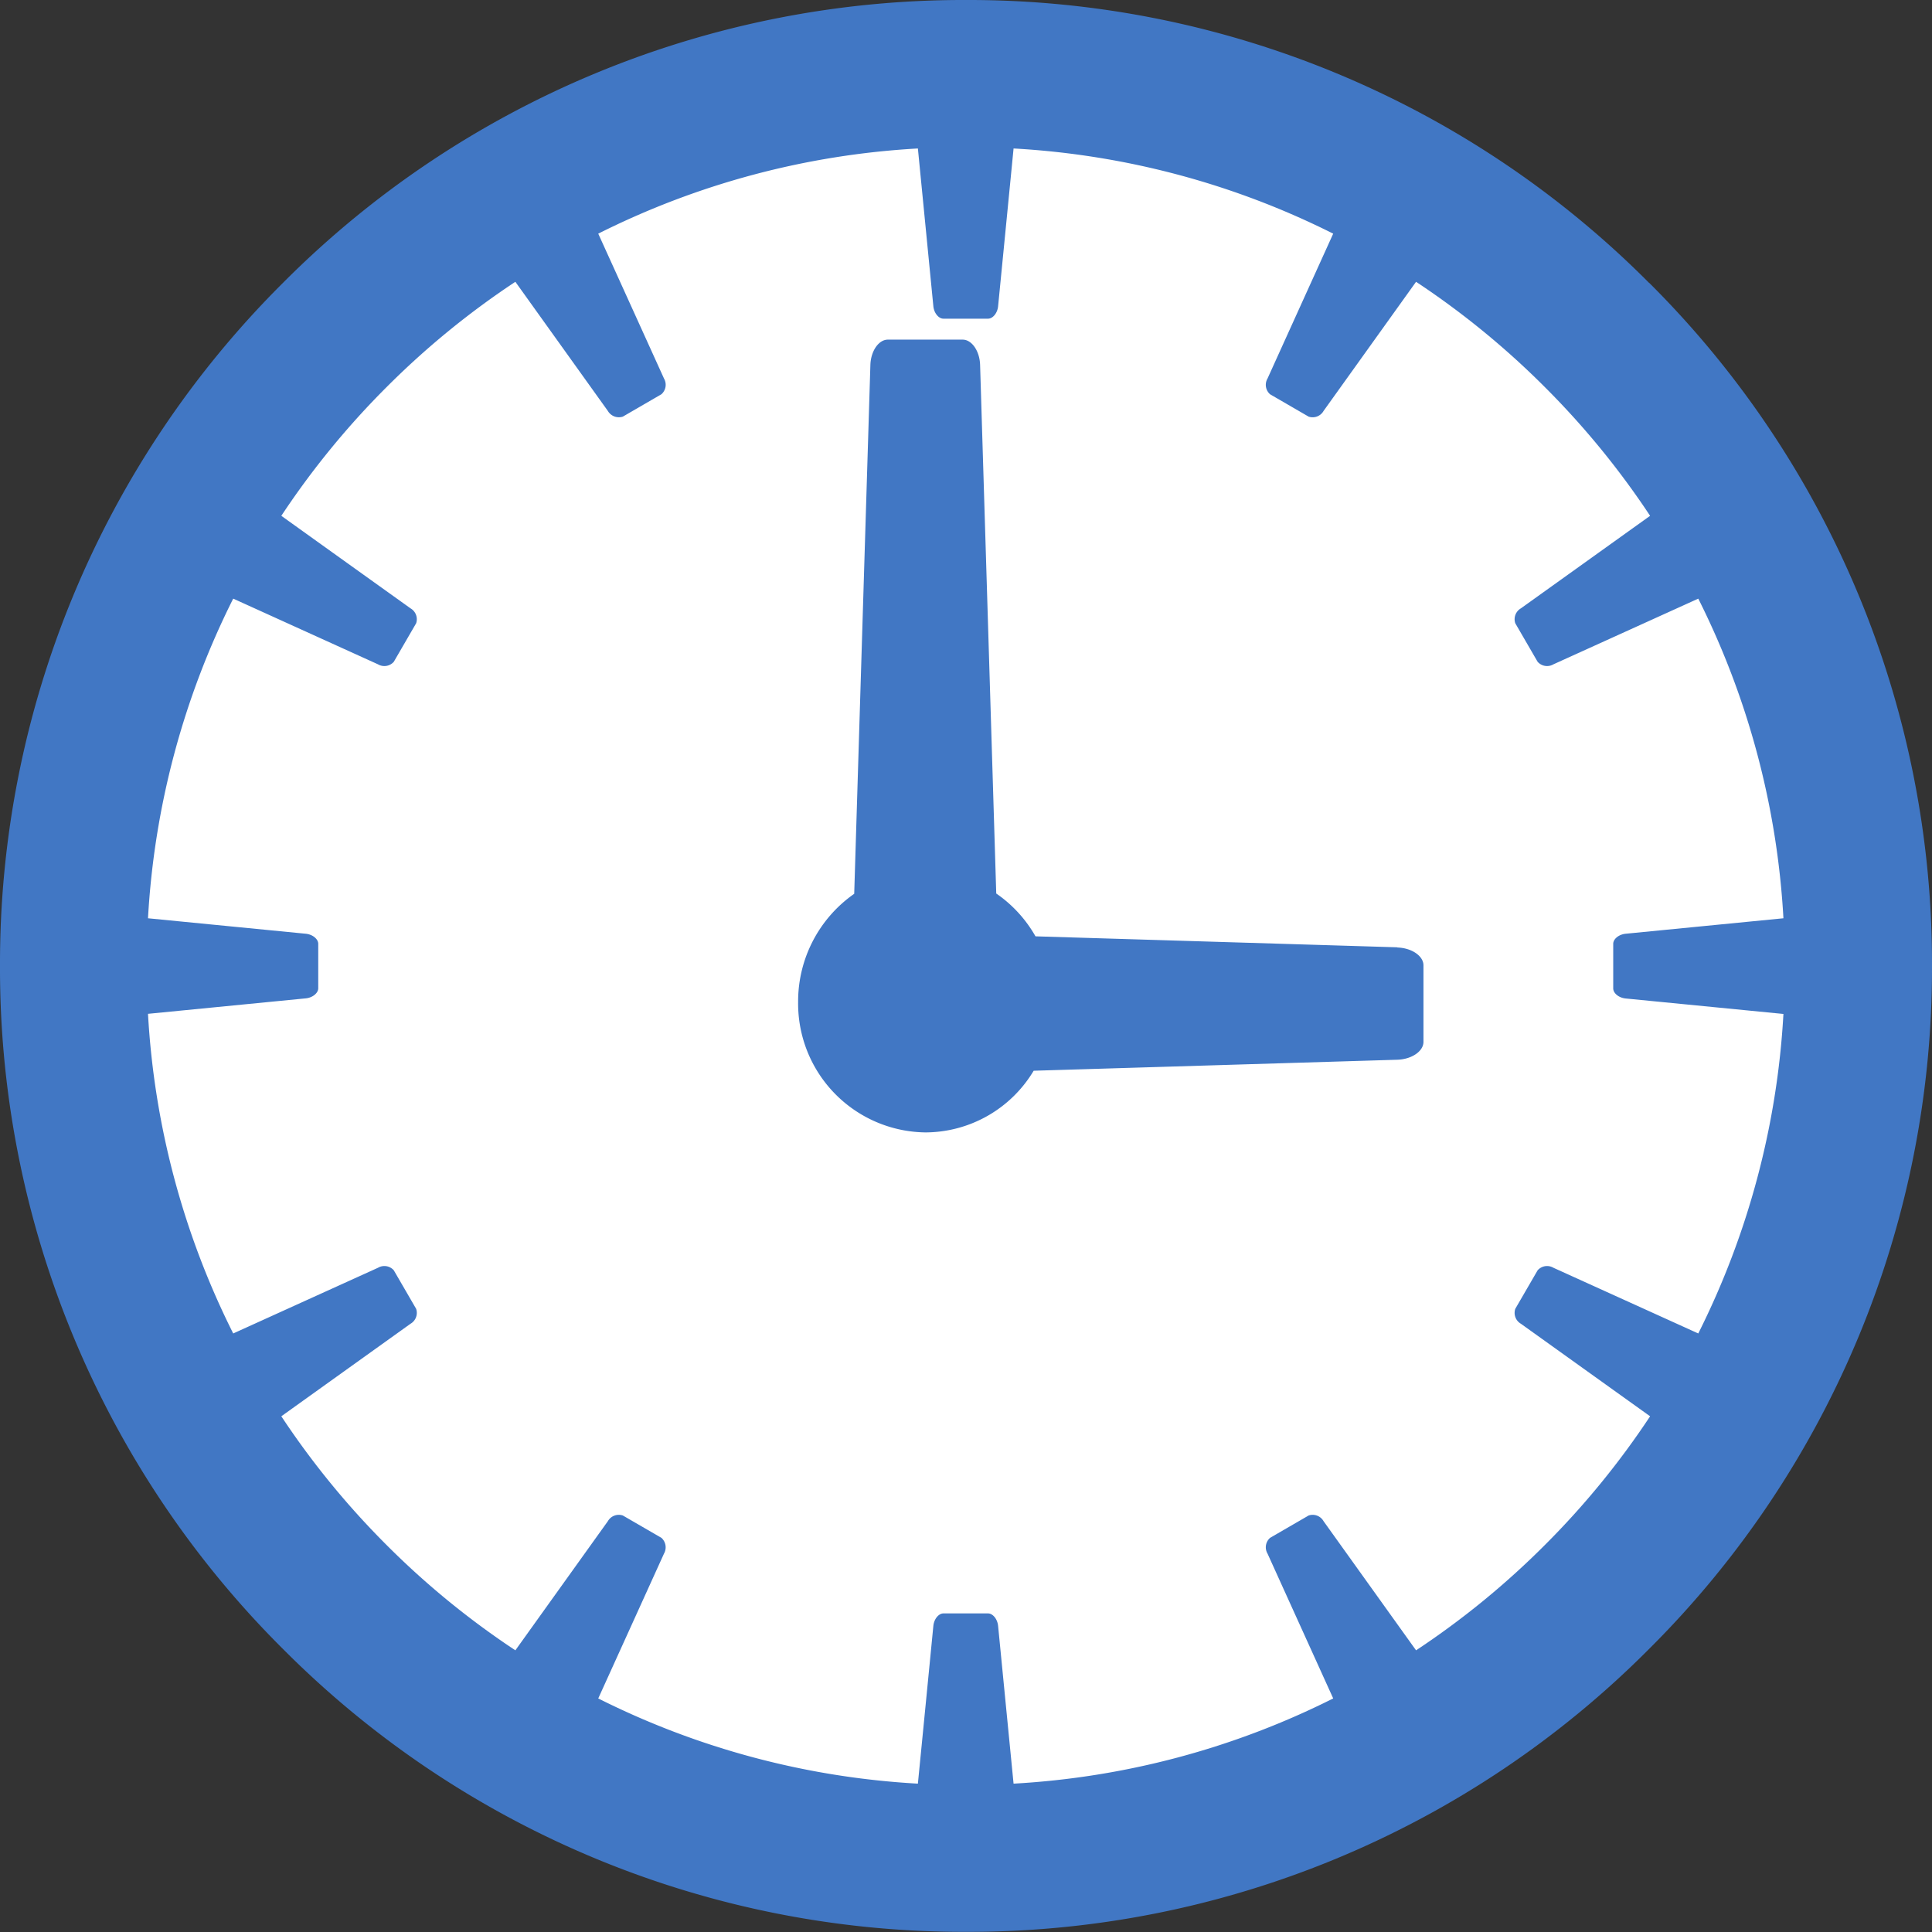
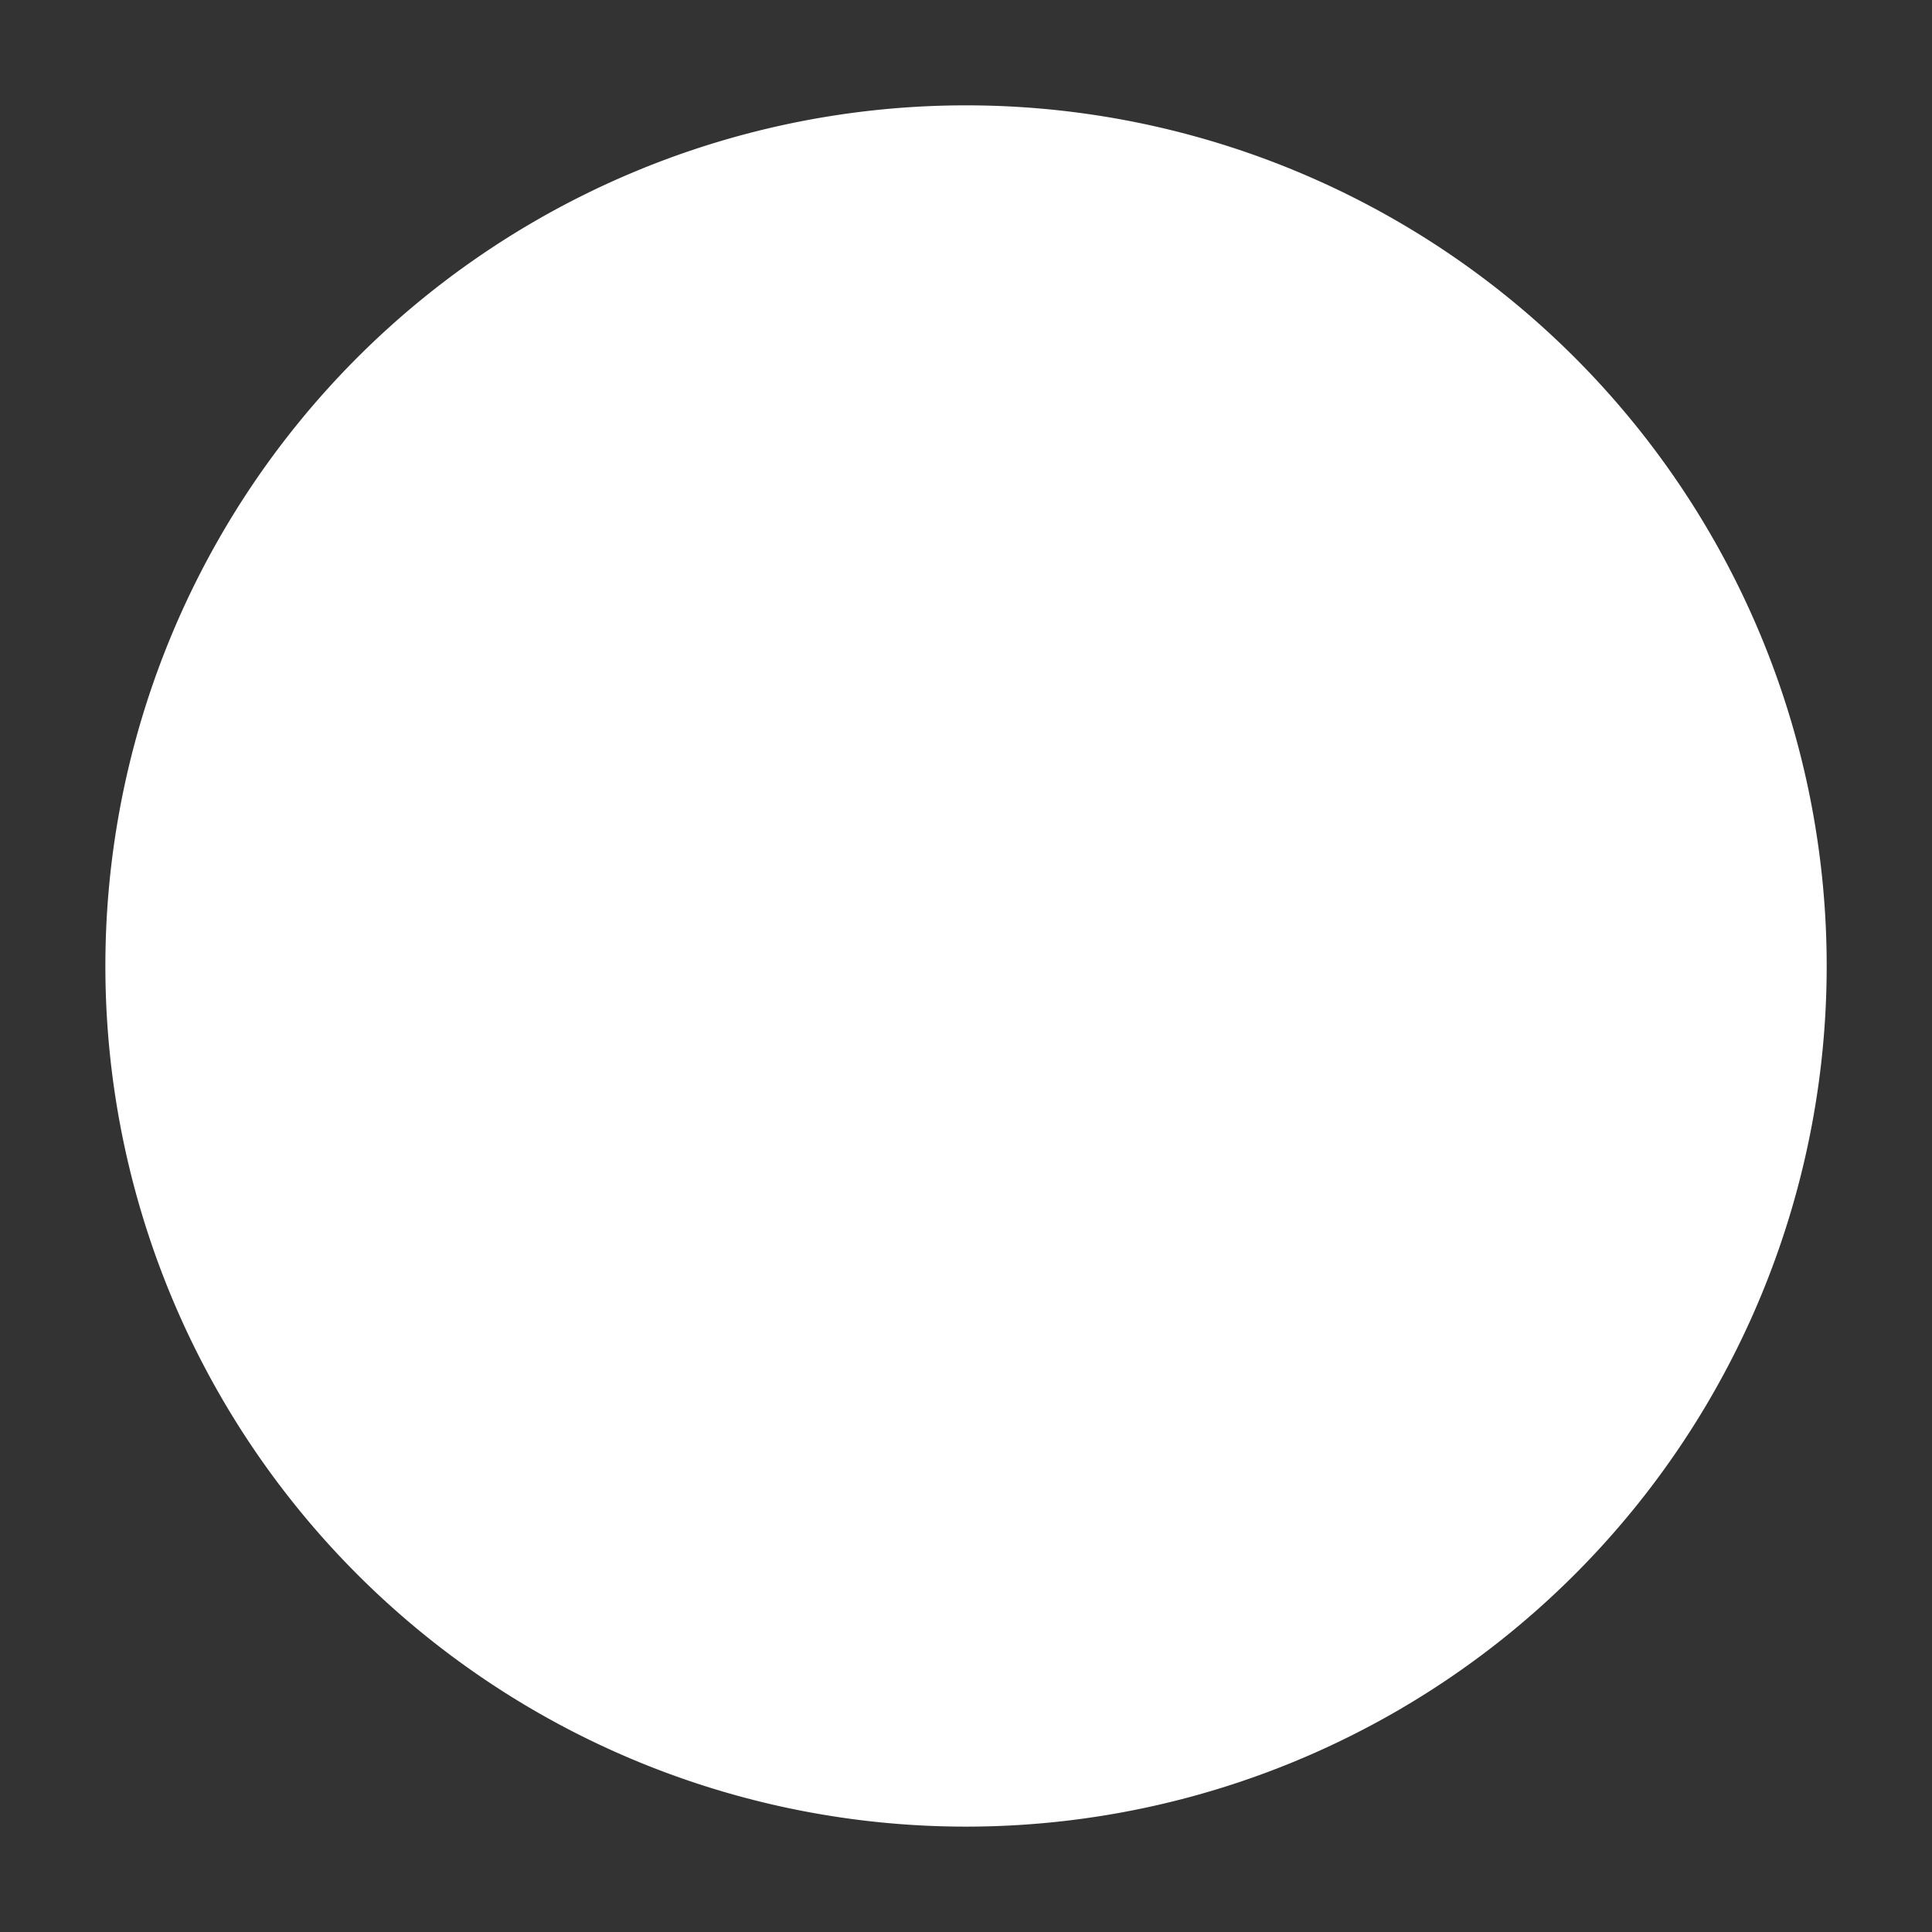
<svg xmlns="http://www.w3.org/2000/svg" id="icon-clock" width="60.558" height="60.558" viewBox="0 0 60.558 60.558">
  <rect x="0" y="0" width="60.558" height="60.558" fill="#333333" stroke="none" />
  <path id="Path_2233" data-name="Path 2233" d="M1019.266,16.1a26.976,26.976,0,0,0,26.977-26.976,26.977,26.977,0,0,0-26.977-26.977,26.977,26.977,0,0,0-26.977,26.977A26.976,26.976,0,0,0,1019.266,16.1" transform="translate(-988.986 41.155)" fill="#fff" />
-   <path id="Path_2234" data-name="Path 2234" d="M1042.488.912l-4.542-2.06a.393.393,0,0,0-.494.081l-.7,1.207a.394.394,0,0,0,.177.468l4.049,2.9a25.812,25.812,0,0,1-3.3,4.036,25.863,25.863,0,0,1-4.036,3.3l-2.9-4.049a.393.393,0,0,0-.468-.177l-1.207.7a.392.392,0,0,0-.081.494q1.029,2.269,2.059,4.54a25.479,25.479,0,0,1-10.019,2.671q-.243-2.475-.485-4.948c-.022-.213-.165-.388-.317-.388h-1.395c-.152,0-.295.175-.317.388q-.241,2.475-.485,4.948a25.479,25.479,0,0,1-10.019-2.671l2.061-4.54a.4.4,0,0,0-.081-.494l-1.209-.7a.394.394,0,0,0-.469.177l-2.9,4.049a25.871,25.871,0,0,1-4.036-3.3,25.874,25.874,0,0,1-3.3-4.036l4.049-2.9a.394.394,0,0,0,.177-.468l-.7-1.207a.393.393,0,0,0-.494-.081l-4.54,2.06a25.5,25.5,0,0,1-2.671-10.019l4.948-.485c.213-.022.388-.165.388-.317V-11.3c0-.152-.175-.295-.388-.317l-4.948-.485a25.5,25.5,0,0,1,2.671-10.019l4.54,2.06a.394.394,0,0,0,.494-.081l.7-1.207a.394.394,0,0,0-.177-.468q-2.025-1.449-4.049-2.9a25.912,25.912,0,0,1,3.3-4.035,25.871,25.871,0,0,1,4.036-3.3l2.9,4.049a.4.4,0,0,0,.469.177l1.207-.7a.394.394,0,0,0,.083-.494q-1.03-2.271-2.061-4.541a25.478,25.478,0,0,1,10.019-2.67q.243,2.473.485,4.948c.022.213.165.387.317.387h1.395c.152,0,.295-.174.317-.387q.243-2.475.485-4.948a25.478,25.478,0,0,1,10.019,2.67q-1.03,2.271-2.059,4.541a.392.392,0,0,0,.081.494l1.207.7a.394.394,0,0,0,.468-.177l2.9-4.049a25.863,25.863,0,0,1,4.036,3.3,25.85,25.85,0,0,1,3.3,4.035q-2.024,1.45-4.049,2.9a.394.394,0,0,0-.177.468l.7,1.207a.394.394,0,0,0,.494.081l4.542-2.06a25.492,25.492,0,0,1,2.669,10.019l-4.947.485c-.214.022-.388.165-.388.317v1.395c0,.152.174.295.388.317l4.947.485A25.492,25.492,0,0,1,1042.488.912m-1.541-32.929a30.085,30.085,0,0,0-21.412-8.868,30.083,30.083,0,0,0-21.411,8.868,30.085,30.085,0,0,0-8.868,21.411A30.085,30.085,0,0,0,998.124,10.8a30.087,30.087,0,0,0,21.411,8.868,30.089,30.089,0,0,0,21.412-8.868,30.084,30.084,0,0,0,8.867-21.411,30.084,30.084,0,0,0-8.867-21.411" transform="translate(-989.256 40.885)" fill="#4177c4" />
-   <path id="Path_2235" data-name="Path 2235" d="M1035.185-10.024l-11.342-.344a4.056,4.056,0,0,0-1.23-1.342q-.253-8.285-.506-16.57c-.014-.436-.26-.791-.546-.791h-2.347c-.286,0-.532.356-.546.791q-.253,8.29-.507,16.579a4.113,4.113,0,0,0-1.758,3.39,4.041,4.041,0,0,0,3.992,4.089,3.967,3.967,0,0,0,3.391-1.933l11.4-.345c.45-.014.818-.266.818-.559v-2.4c0-.293-.368-.545-.818-.559" transform="translate(-991.386 39.717)" fill="#4177c4" />
</svg>